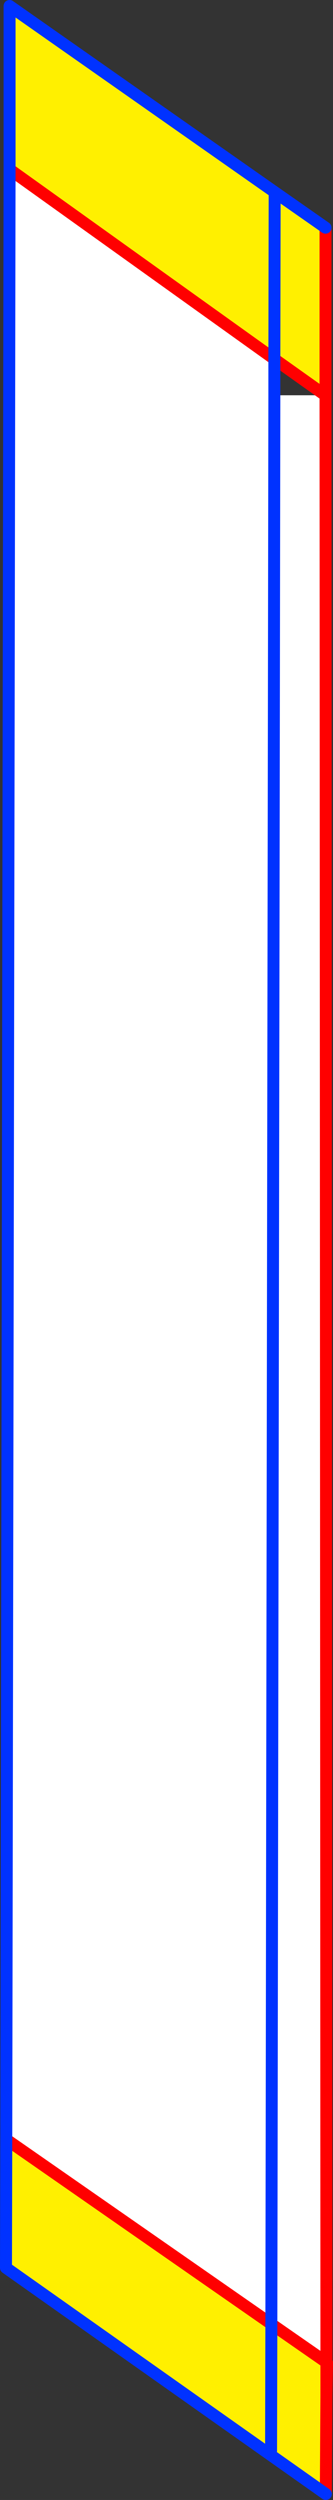
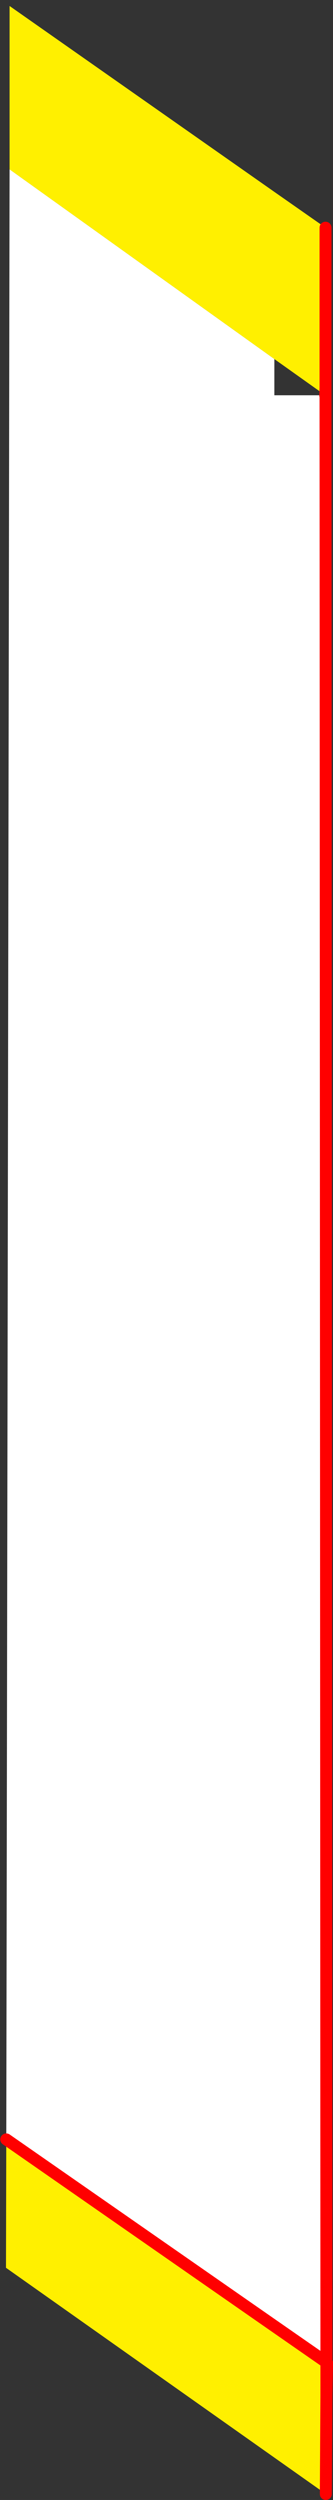
<svg xmlns="http://www.w3.org/2000/svg" height="417.75px" width="55.65px">
  <rect width="100%" height="100%" fill="#333333" stroke="none" />
  <g transform="matrix(1.0, 0.0, 0.0, 1.0, -414.15, -123.4)">
    <path d="M460.0 183.4 L460.0 189.45 468.5 189.45 468.55 189.45 468.7 518.15 459.5 511.75 415.2 480.9 415.75 151.7 460.0 183.4 M460.0 189.45 L459.5 511.75 460.0 189.45" fill="#ffffff" fill-rule="evenodd" stroke="none" />
    <path d="M468.5 189.45 L460.0 183.4 415.75 151.7 415.75 124.4 460.05 155.5 468.55 161.45 468.55 188.25 468.5 189.45 M415.2 480.9 L459.5 511.75 459.45 532.9 459.5 511.75 468.7 518.15 468.7 523.7 468.6 540.15 415.15 502.35 415.2 480.9 M460.0 183.4 L460.05 155.5 460.0 183.4" fill="#fff000" fill-rule="evenodd" stroke="none" />
-     <path d="M468.5 189.45 L460.0 183.4 415.75 151.7 M415.2 480.9 L459.5 511.75 468.7 518.15 468.8 518.2 468.7 523.7 468.6 540.15 M468.5 189.45 L468.55 188.25 468.55 161.45 M468.55 188.25 L468.55 189.45 468.7 518.15 468.7 523.7" fill="none" stroke="#ff0000" stroke-linecap="round" stroke-linejoin="round" stroke-width="2.0" />
-     <path d="M460.0 183.4 L460.0 189.45 459.5 511.75 459.45 532.9 M415.75 151.7 L415.2 480.9 415.15 502.35 468.6 540.15 M468.55 161.45 L460.05 155.5 460.0 183.4 M415.75 151.7 L415.75 124.4 460.05 155.5" fill="none" stroke="#0032ff" stroke-linecap="round" stroke-linejoin="round" stroke-width="2.0" />
+     <path d="M468.5 189.45 M415.2 480.9 L459.5 511.75 468.7 518.15 468.8 518.2 468.7 523.7 468.6 540.15 M468.5 189.45 L468.55 188.25 468.55 161.45 M468.55 188.25 L468.55 189.45 468.7 518.15 468.7 523.7" fill="none" stroke="#ff0000" stroke-linecap="round" stroke-linejoin="round" stroke-width="2.0" />
  </g>
</svg>